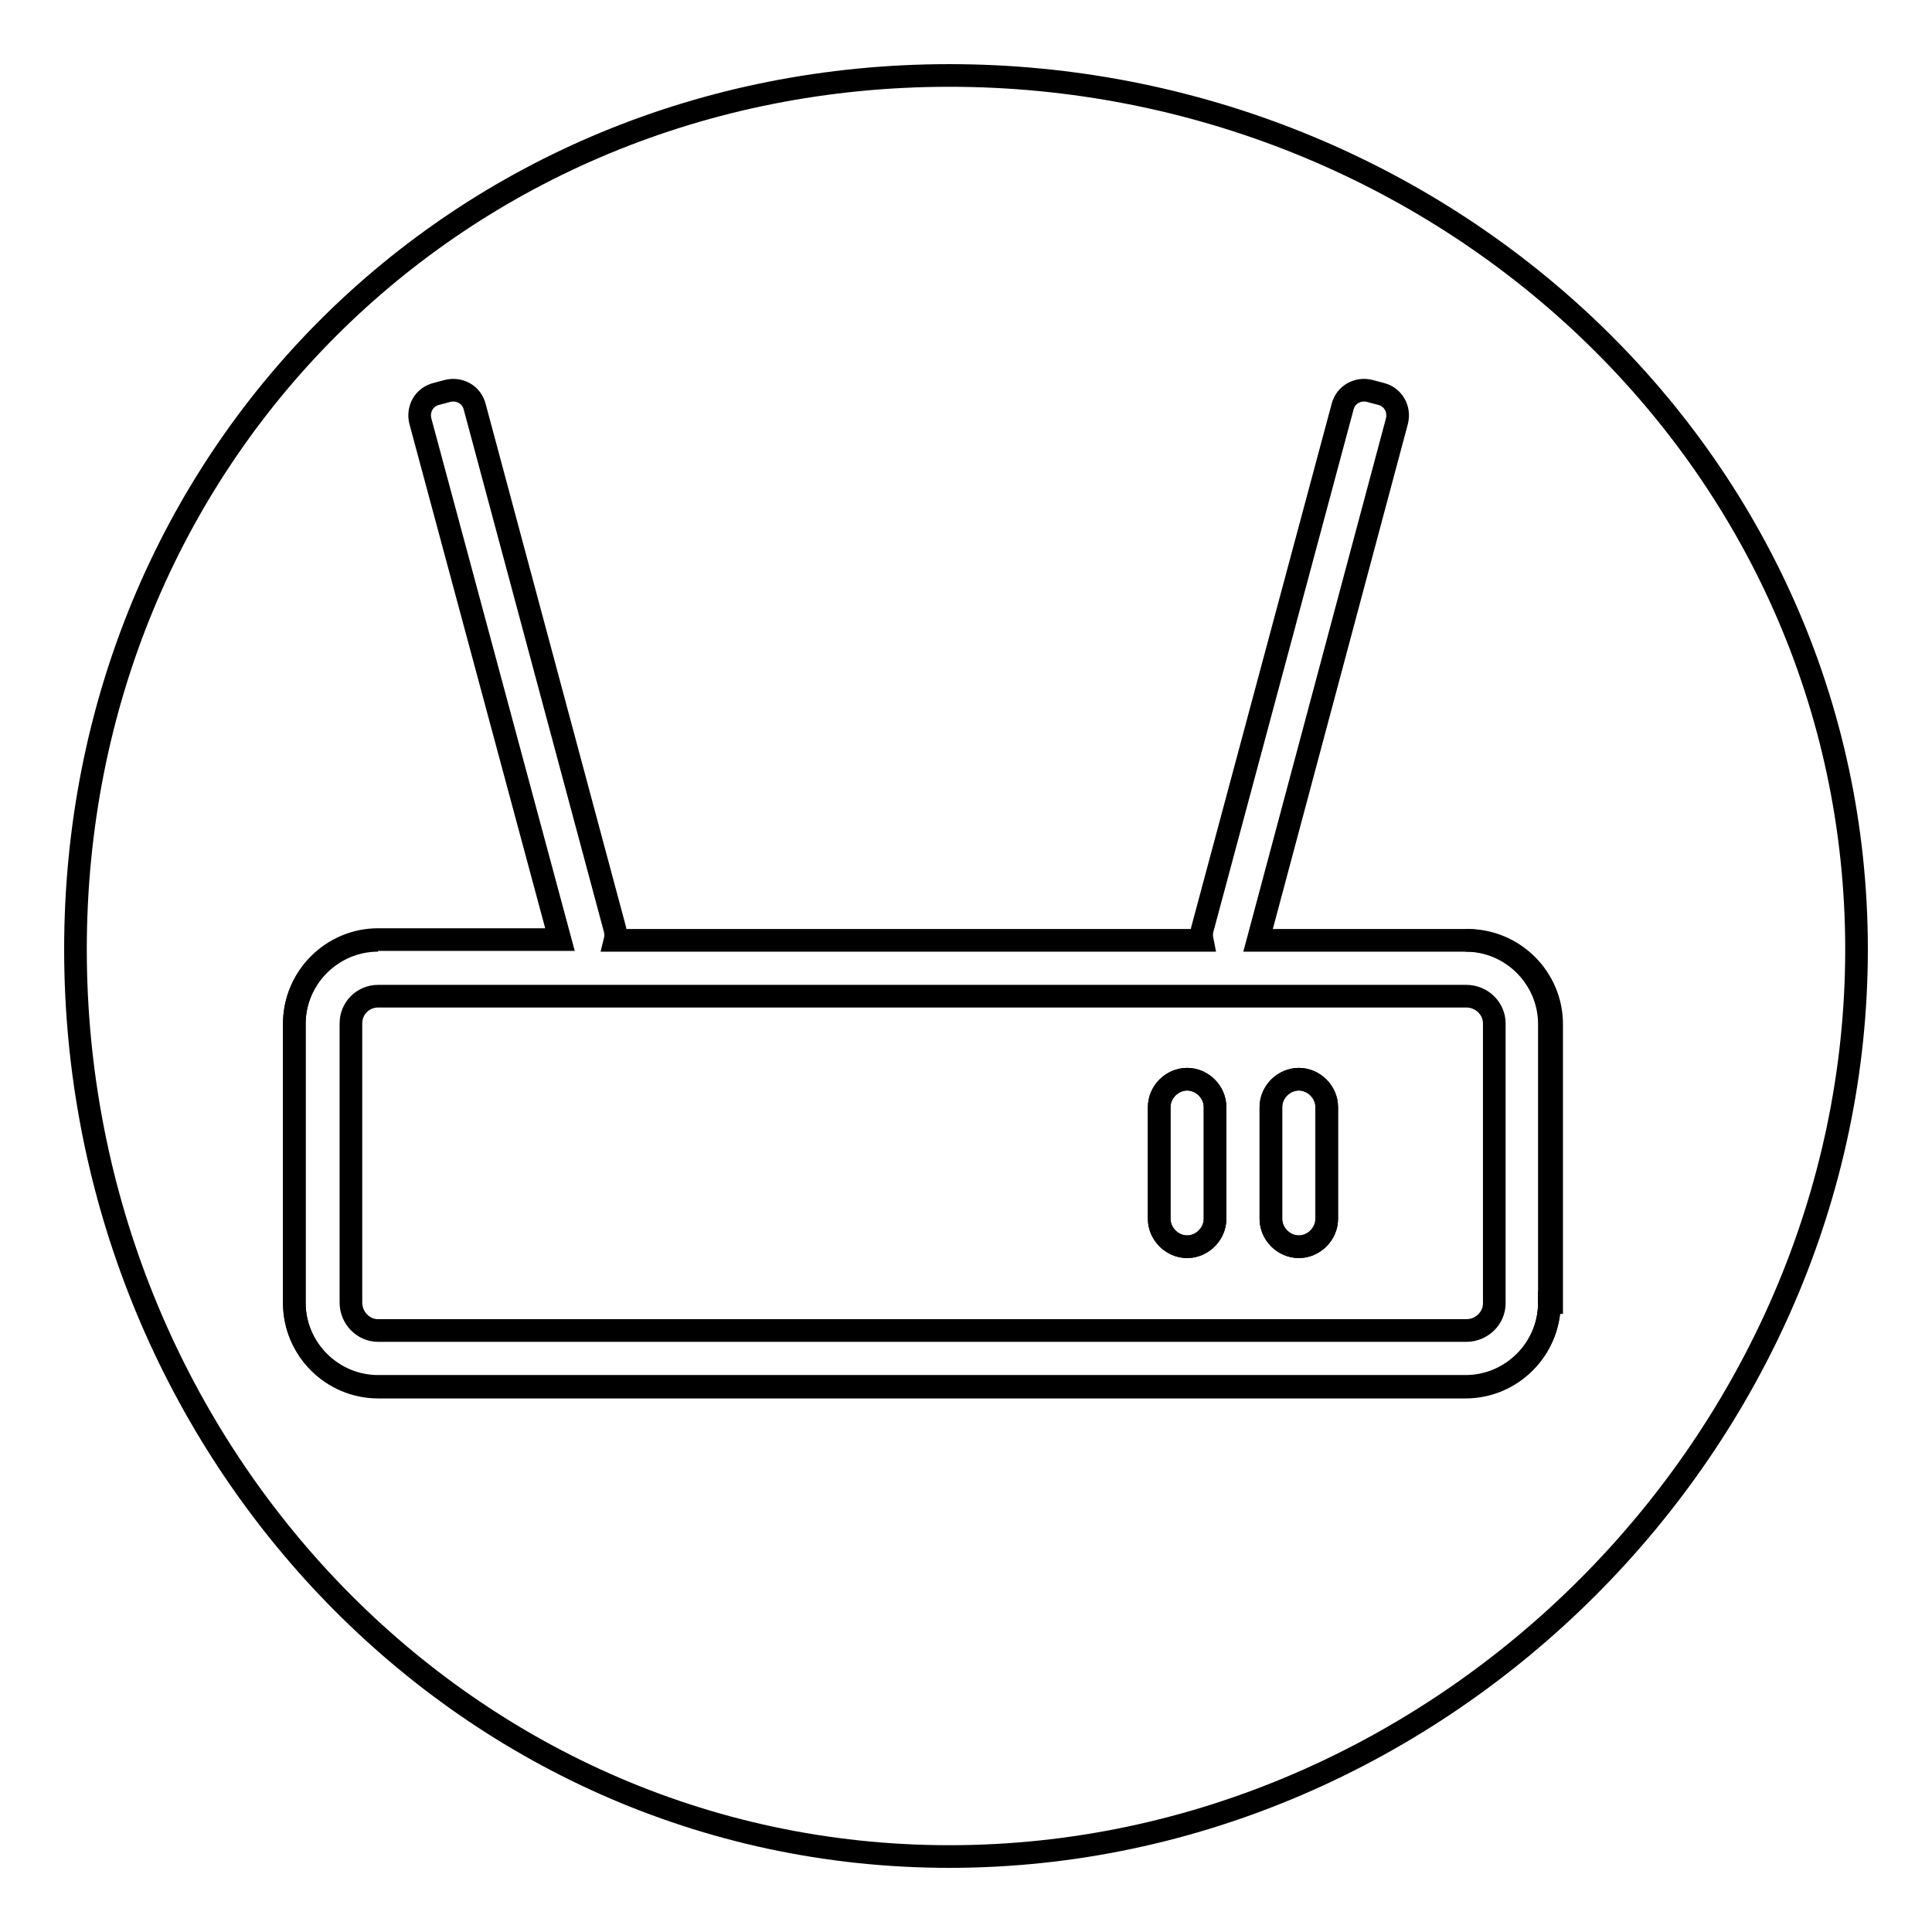
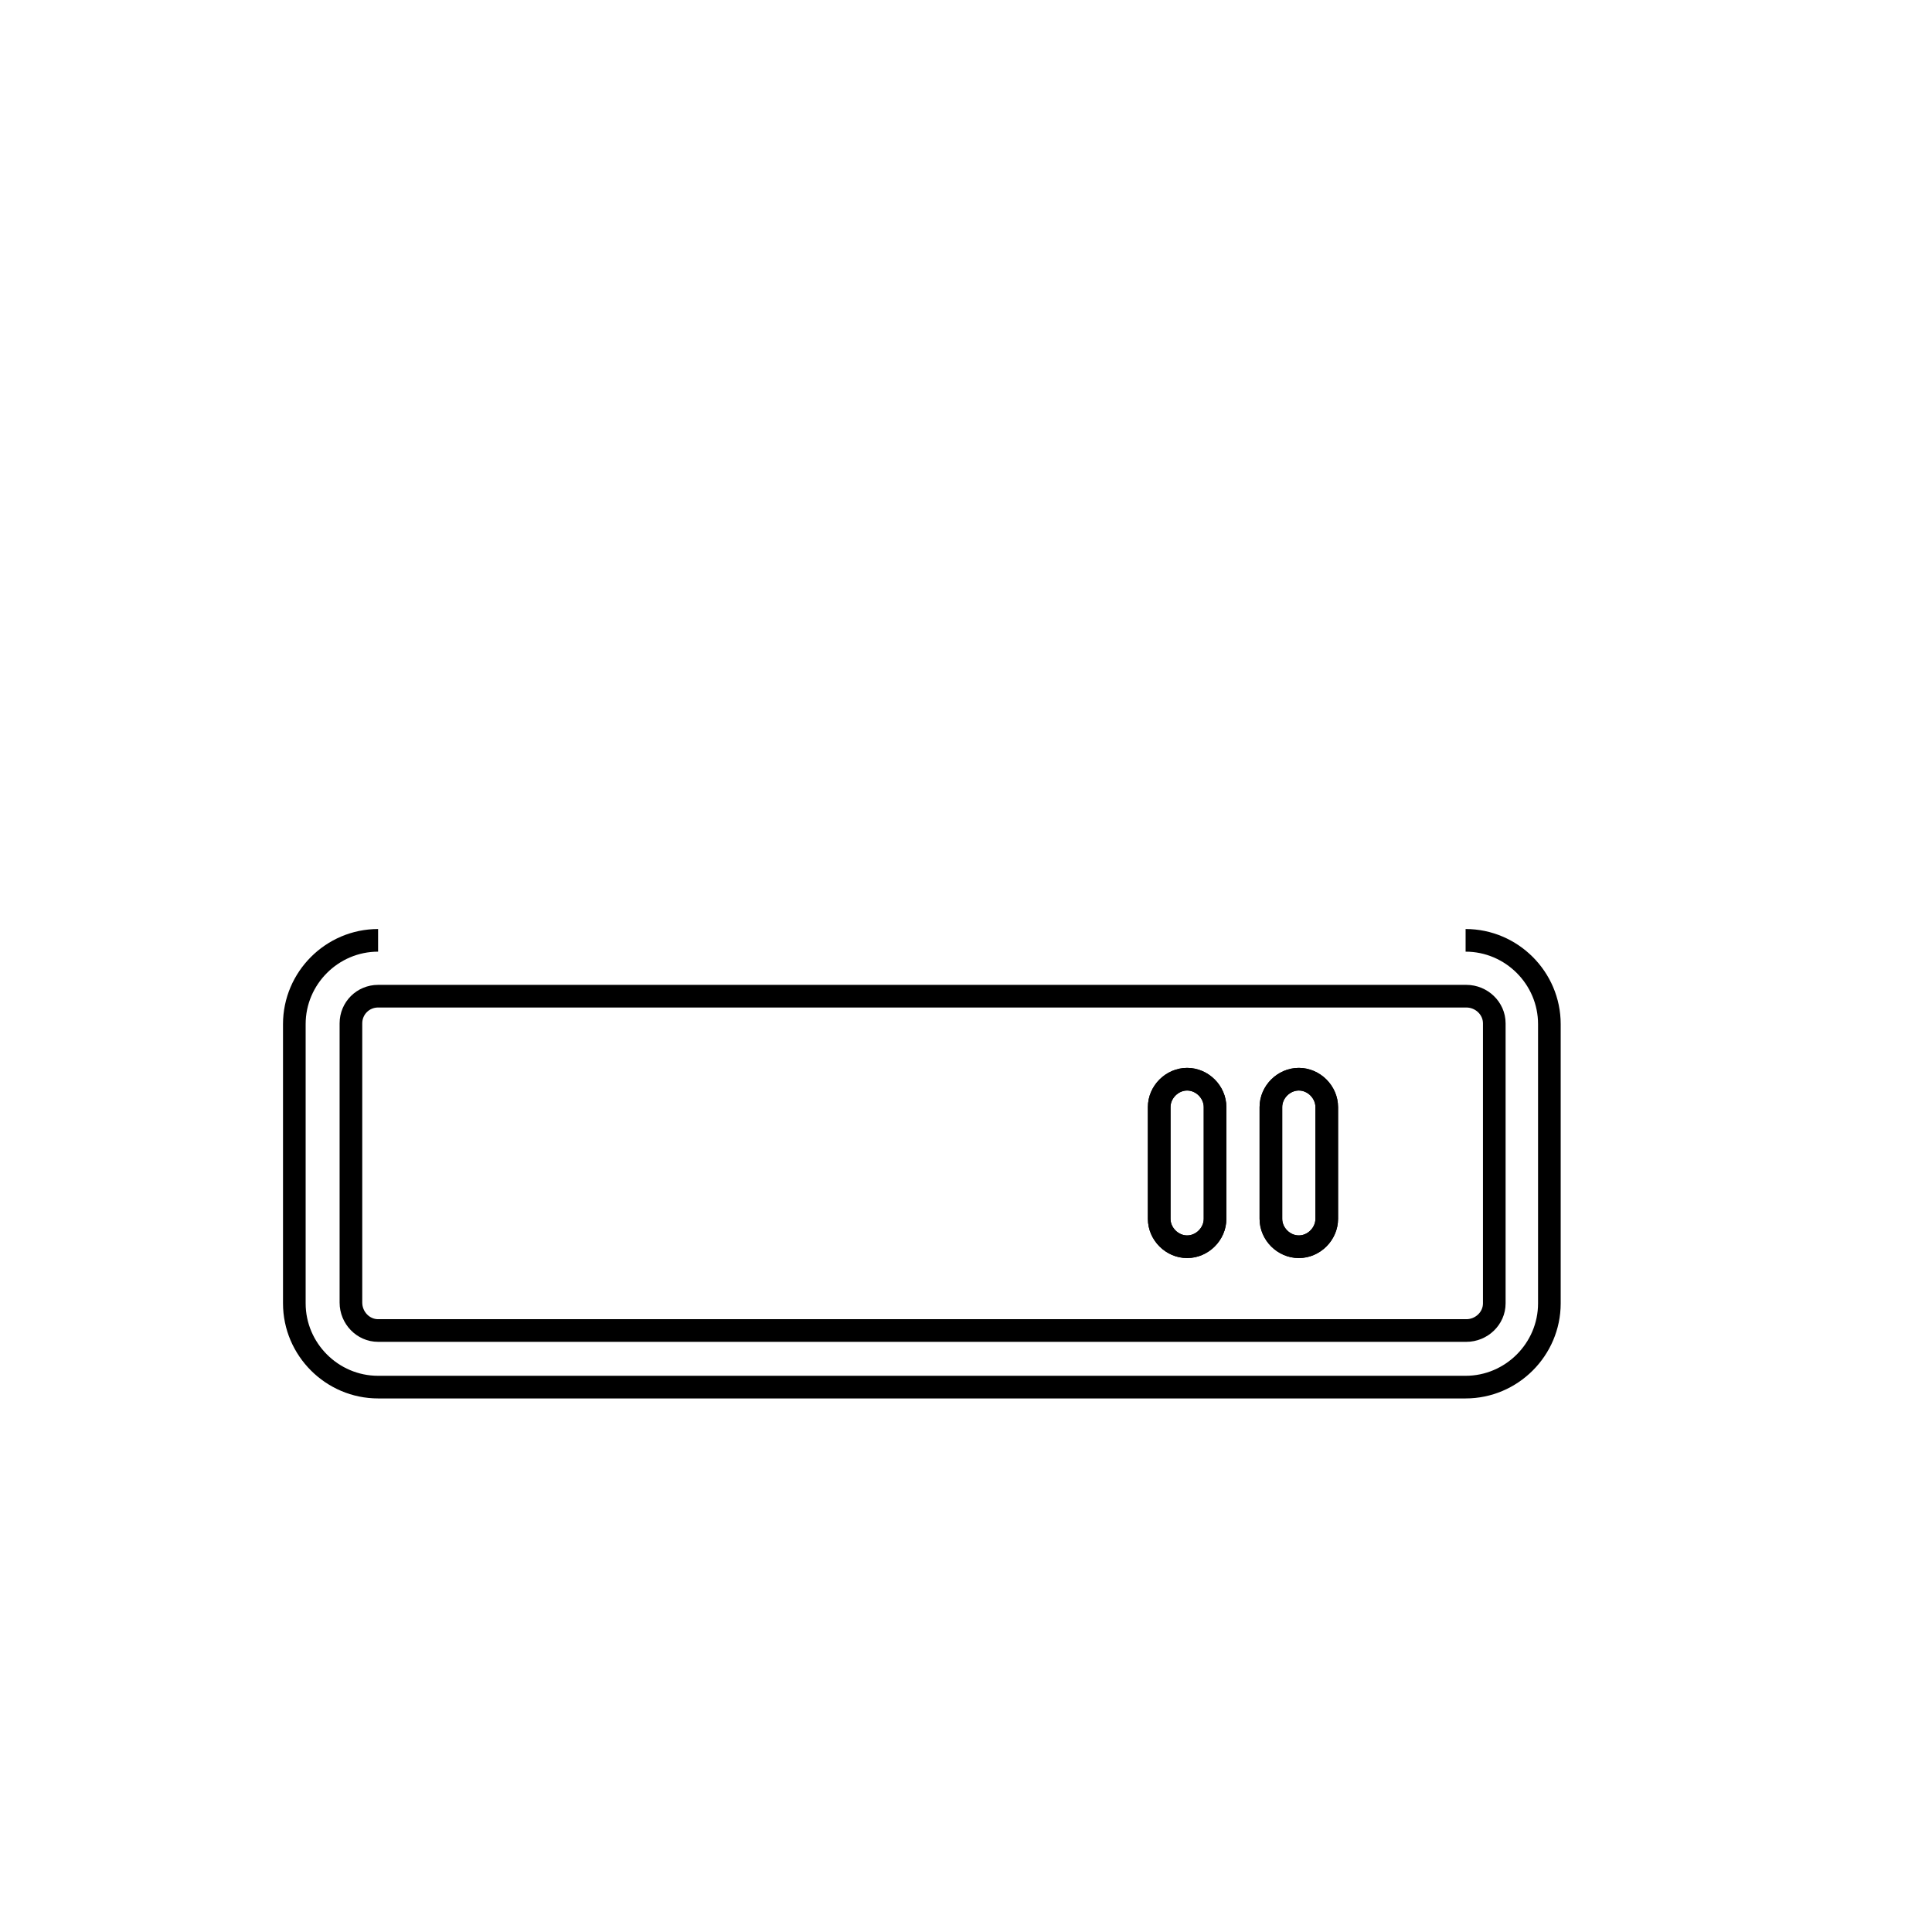
<svg xmlns="http://www.w3.org/2000/svg" version="1.1" x="0px" y="0px" viewBox="0 0 256 256" enable-background="new 0 0 256 256" xml:space="preserve">
  <g>
    <g>
      <path stroke-width="3" fill-opacity="0" stroke="#000000" d="M50.1,124.6c-6.1,0-11.1,5-11.1,11.1v37c0,6.1,5,11.1,11.1,11.1h144.1c6.1,0,11.1-5,11.1-11.1v-37c0-6.1-5-11.1-11.1-11.1 M161,161.5c0,2-1.7,3.7-3.7,3.7c-2,0-3.7-1.7-3.7-3.7v-14.8c0-2,1.7-3.7,3.7-3.7c2,0,3.7,1.7,3.7,3.7V161.5z M175.8,161.5c0,2-1.7,3.7-3.7,3.7c-2,0-3.7-1.7-3.7-3.7v-14.8c0-2,1.7-3.7,3.7-3.7c2,0,3.7,1.7,3.7,3.7V161.5z" />
      <path stroke-width="3" fill-opacity="0" stroke="#000000" d="M194.3,132H50.1c-2,0-3.6,1.6-3.6,3.6v37c0,2,1.6,3.7,3.6,3.7h144.2c2,0,3.7-1.6,3.7-3.6v-37.1C198,133.6,196.3,132,194.3,132z M161,161.5c0,2-1.7,3.7-3.7,3.7c-2,0-3.7-1.7-3.7-3.7v-14.8c0-2,1.7-3.7,3.7-3.7c2,0,3.7,1.7,3.7,3.7V161.5z M175.8,161.5c0,2-1.7,3.7-3.7,3.7c-2,0-3.7-1.7-3.7-3.7v-14.8c0-2,1.7-3.7,3.7-3.7c2,0,3.7,1.7,3.7,3.7V161.5z" />
-       <path stroke-width="3" fill-opacity="0" stroke="#000000" d="M125.8,10C60.6,10,10,60.7,10,125.8C10,191,60.6,246,125.8,246c65.2,0,120.2-55,120.2-120.2C246,60.6,190.9,10,125.8,10z M205.3,172.6c0,6.1-5,11.1-11.1,11.1H50.1c-6.1,0-11.1-5-11.1-11.1v-37c0-6.1,5-11.1,11.1-11.1h24.1L55.7,55.8c-0.4-1.6,0.5-3.2,2.1-3.6l1.5-0.4c1.6-0.4,3.2,0.5,3.6,2.1l18.6,69.3c0.1,0.5,0.1,1,0,1.4h77.8c-0.1-0.5-0.1-0.9,0-1.4l18.6-69.3c0.4-1.6,2-2.5,3.6-2.1l1.5,0.4c1.6,0.4,2.5,2,2.1,3.6l-18.4,68.8h27.8c6.1,0,11.1,5,11.1,11.1V172.6L205.3,172.6z" />
    </g>
  </g>
</svg>